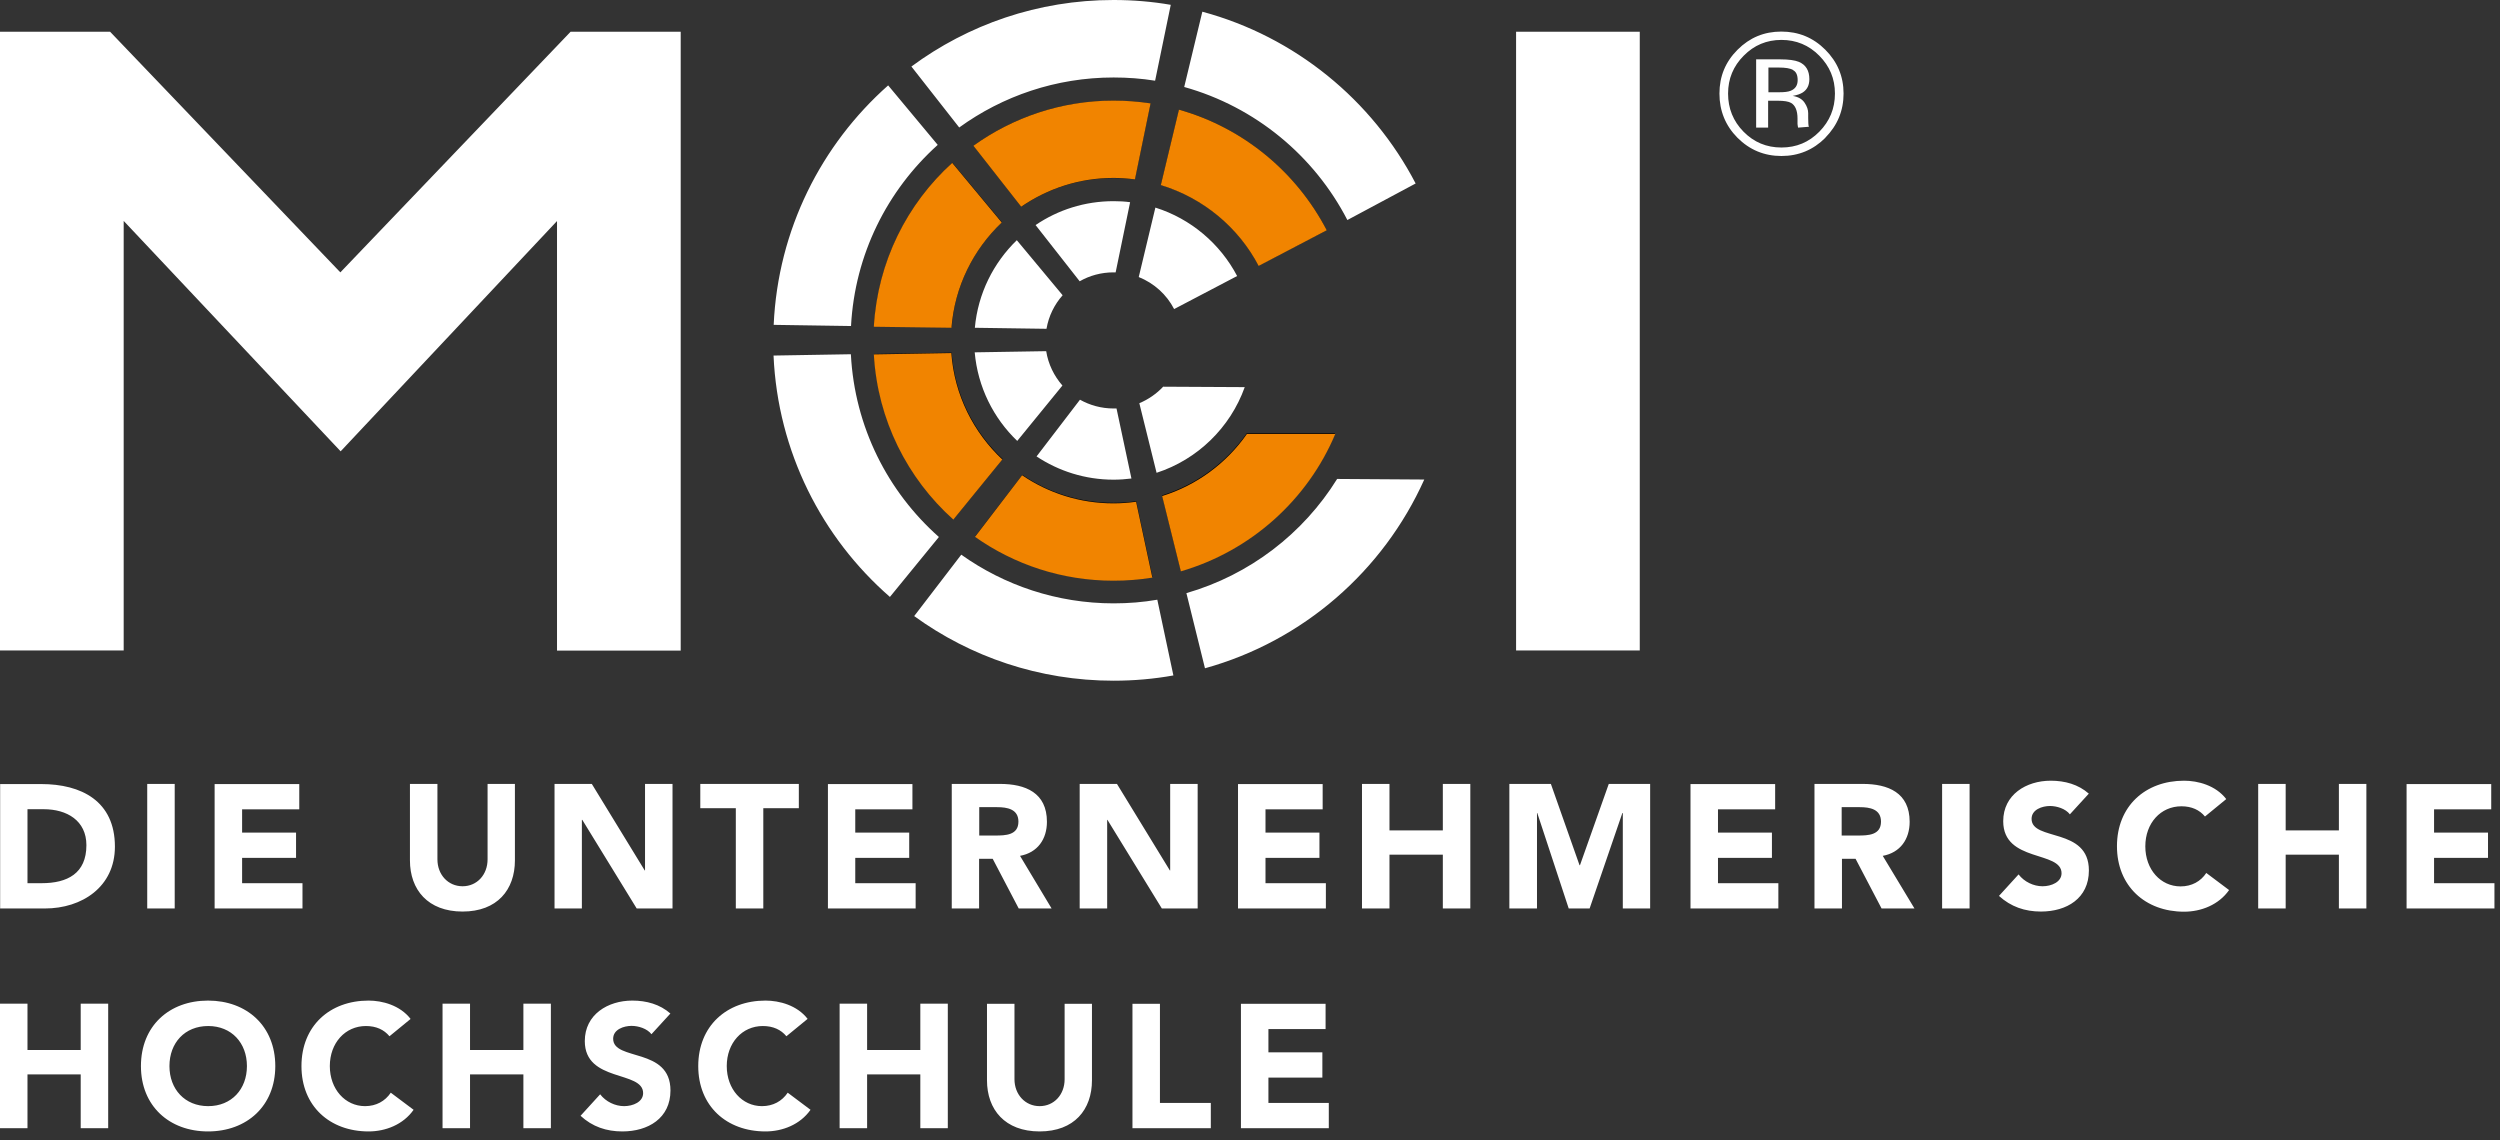
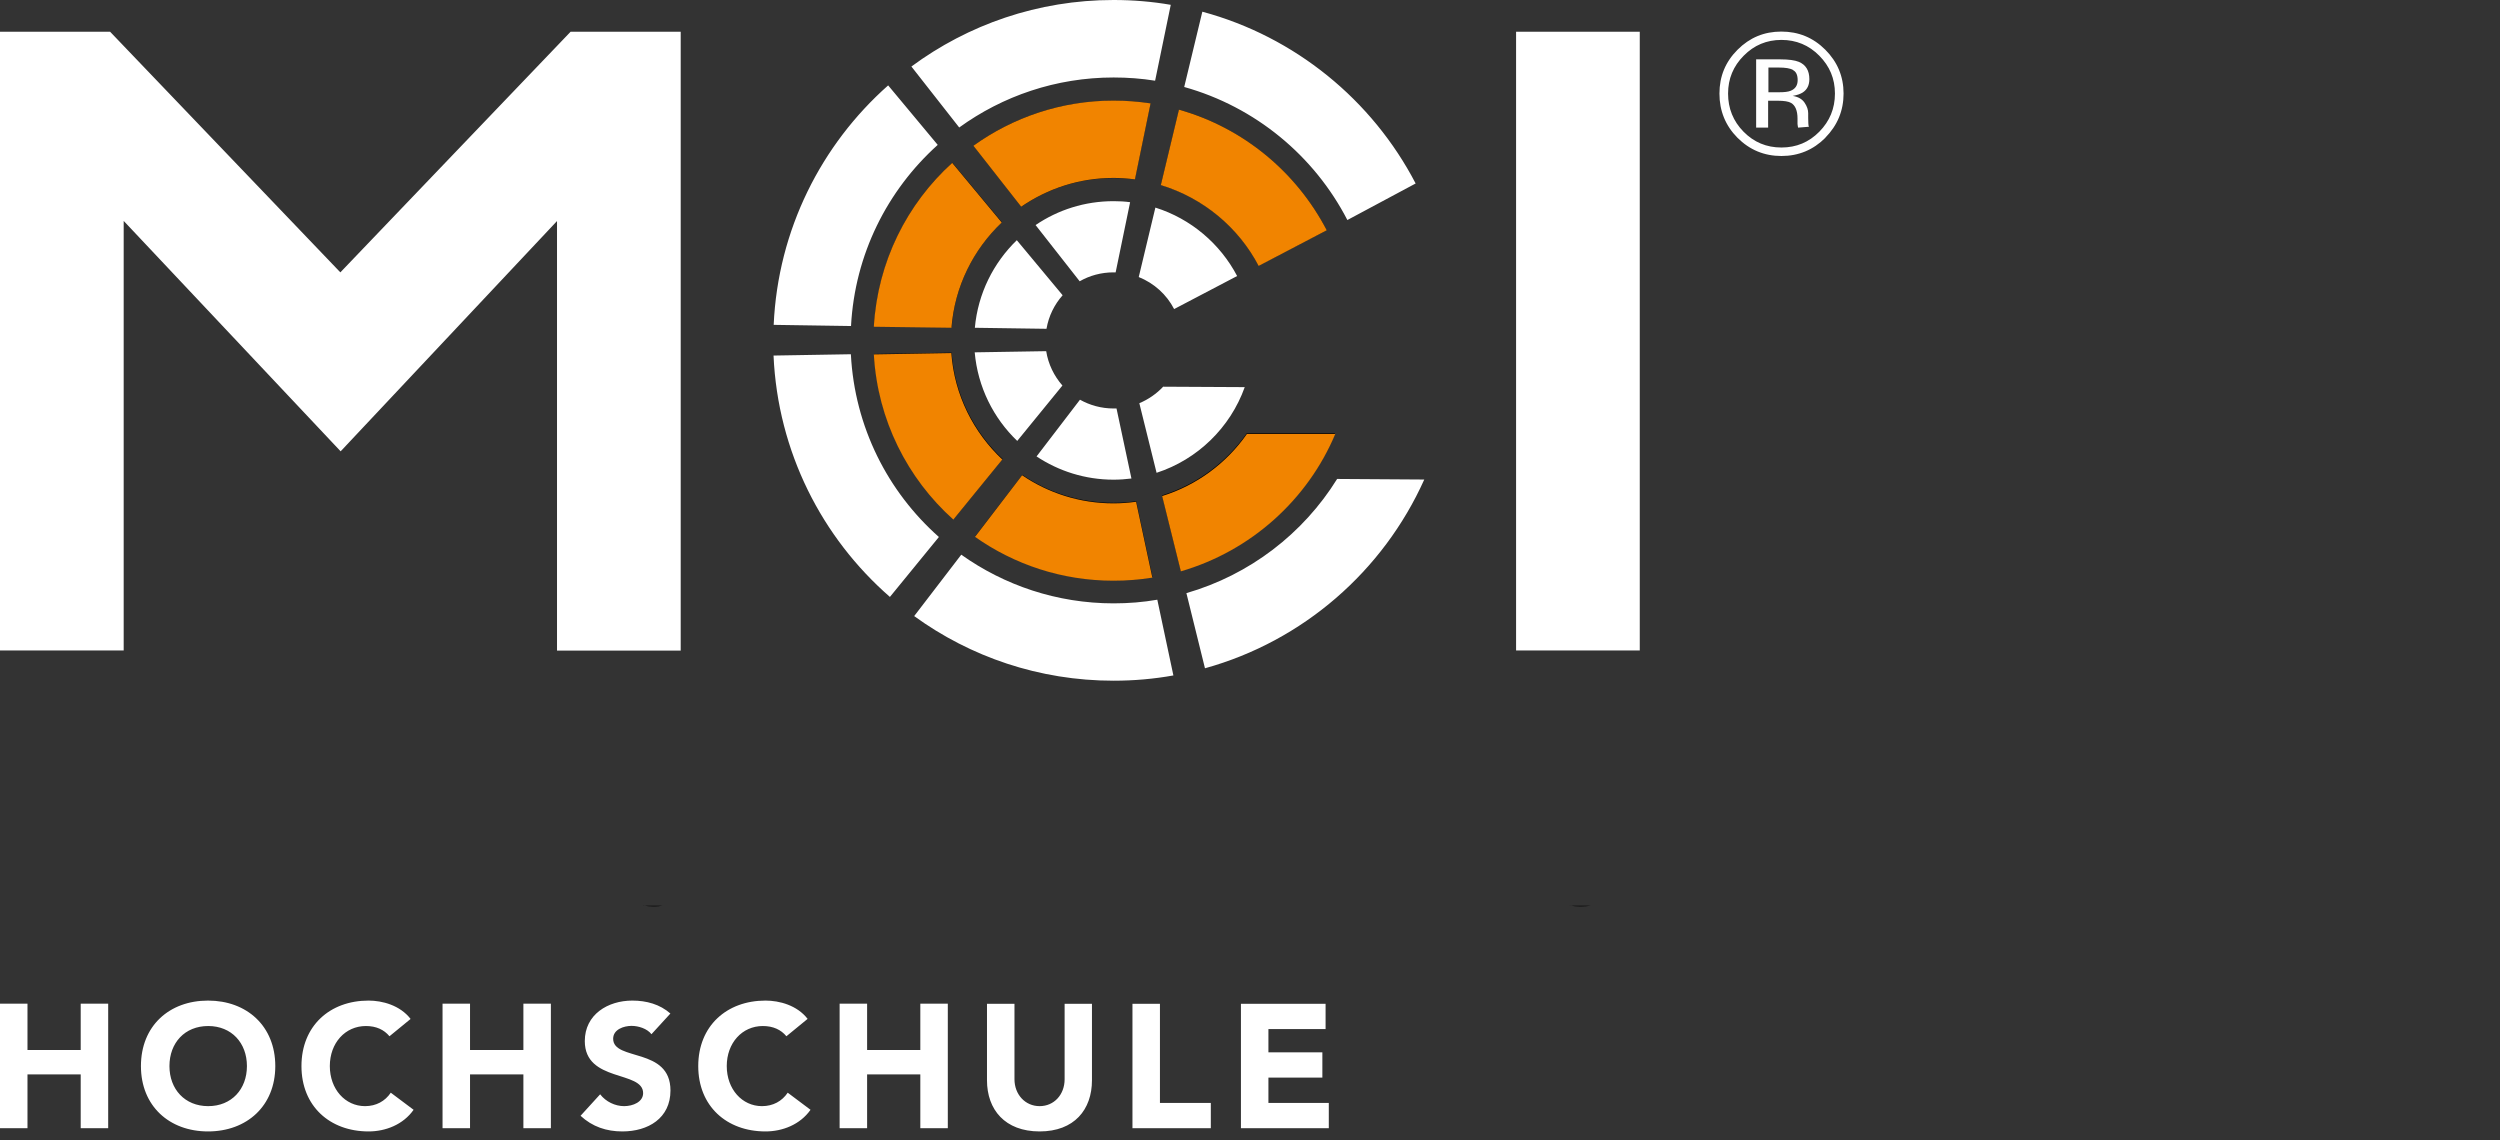
<svg xmlns="http://www.w3.org/2000/svg" width="100%" height="100%" viewBox="0 0 171 78" version="1.1" xml:space="preserve" style="fill-rule:evenodd;clip-rule:evenodd;stroke-linejoin:round;stroke-miterlimit:2;">
  <rect x="0" y="0" width="171" height="78" fill="#333333" stroke="none" />
  <g transform="matrix(1,0,0,1,-34.88,-24.78)">
    <path d="M101.47,34.75C104.16,32.81 107.47,31.67 111.05,31.67C111.91,31.67 112.75,31.74 113.57,31.86L112.5,37.05C112.02,36.99 111.54,36.96 111.05,36.96C108.71,36.96 106.53,37.68 104.74,38.92L101.47,34.75ZM104.81,57.26C106.59,58.47 108.74,59.17 111.05,59.17C111.58,59.17 112.09,59.13 112.6,59.06L113.71,64.25C112.85,64.39 111.96,64.46 111.05,64.46C107.53,64.46 104.26,63.35 101.59,61.46L104.81,57.26ZM100.11,60.28C96.97,57.47 94.93,53.47 94.67,48.99L99.97,48.9C100.19,51.76 101.48,54.32 103.46,56.17L100.11,60.28ZM94.67,47.1C94.93,42.67 96.94,38.71 100.02,35.91L103.41,39.98C101.47,41.82 100.19,44.34 99.97,47.17L94.67,47.09L94.67,47.1ZM115.52,32.28C119.91,33.52 123.55,36.55 125.62,40.52L120.97,42.95C119.6,40.32 117.18,38.3 114.29,37.43L115.53,32.28L115.52,32.28ZM126.2,54.42C124.3,58.95 120.42,62.43 115.65,63.81L114.37,58.66C116.74,57.92 118.77,56.4 120.16,54.41L126.19,54.41L126.2,54.42Z" />
  </g>
  <g transform="matrix(1,0,0,1,-34.88,-24.78)">
    <path d="M159.74,34.2C158.91,35.03 157.91,35.45 156.73,35.45C155.55,35.45 154.55,35.03 153.72,34.2C152.9,33.37 152.49,32.36 152.49,31.18C152.49,30 152.9,29.01 153.73,28.18C154.56,27.35 155.55,26.94 156.72,26.94C157.9,26.94 158.9,27.35 159.73,28.18C160.56,29.01 160.98,30.01 160.98,31.18C160.98,32.35 160.56,33.36 159.73,34.2L159.74,34.2ZM157.53,29.57C157.33,29.45 157,29.4 156.54,29.4L155.84,29.4L155.84,31.09L156.58,31.09C156.93,31.09 157.19,31.06 157.36,30.99C157.68,30.86 157.84,30.62 157.84,30.26C157.84,29.92 157.74,29.69 157.53,29.58L157.53,29.57ZM156.65,28.84C157.23,28.84 157.65,28.9 157.92,29.01C158.4,29.21 158.64,29.61 158.64,30.19C158.64,30.61 158.49,30.91 158.18,31.11C158.02,31.21 157.79,31.29 157.5,31.34C157.87,31.4 158.14,31.55 158.31,31.8C158.48,32.05 158.56,32.29 158.56,32.52L158.56,32.86C158.56,32.97 158.56,33.08 158.57,33.21C158.57,33.33 158.59,33.42 158.61,33.45L157.87,33.51L157.85,33.41L157.83,33.26L157.83,32.89C157.83,32.35 157.68,31.99 157.39,31.82C157.22,31.72 156.91,31.67 156.47,31.67L155.82,31.67L155.82,33.51L155,33.51L155,28.84L156.65,28.84ZM58.18,55.65L72.98,39.9L72.98,69.28L81.44,69.28L81.44,26.95L73.91,26.95L58.16,43.41L42.41,26.95L34.88,26.95L34.88,69.27L43.34,69.27L43.34,39.89L58.17,55.64L58.18,55.65ZM138.58,26.95L147.04,26.95L147.04,69.27L138.58,69.27L138.58,26.95ZM105.72,40.17C107.24,39.14 109.07,38.54 111.05,38.54C111.43,38.54 111.81,38.56 112.18,38.61L111.19,43.41L111.04,43.41C110.2,43.41 109.41,43.63 108.73,44.02L105.71,40.17L105.72,40.17ZM111.05,24.78C112.38,24.78 113.69,24.89 114.96,25.11L113.89,30.3C112.96,30.15 112.01,30.08 111.05,30.08C107.11,30.08 103.46,31.35 100.49,33.5L97.22,29.33C101.09,26.47 105.87,24.78 111.04,24.78L111.05,24.78ZM114.44,51.23L120.02,51.26C119.03,54.03 116.79,56.21 113.99,57.12L112.81,52.36C113.43,52.1 113.99,51.71 114.44,51.23ZM113.91,38.98C116.33,39.74 118.34,41.45 119.5,43.66L115.19,45.92C114.68,44.93 113.82,44.15 112.77,43.73L113.91,38.97L113.91,38.98ZM107.56,44.98C107,45.61 106.61,46.4 106.46,47.27L101.56,47.2C101.77,44.86 102.83,42.76 104.43,41.21L107.56,44.97L107.56,44.98ZM104.46,54.94C102.83,53.38 101.76,51.25 101.55,48.88L106.44,48.8C106.58,49.69 106.98,50.5 107.55,51.15L104.45,54.95L104.46,54.94ZM112.27,57.51C111.87,57.56 111.46,57.59 111.05,57.59C109.1,57.59 107.29,57 105.78,56L108.75,52.12C109.43,52.5 110.21,52.72 111.05,52.72L111.25,52.72L112.27,57.51ZM116.03,65.35C120.36,64.1 124.02,61.28 126.34,57.54L132.3,57.58C129.49,63.84 124.01,68.63 117.3,70.49L116.03,65.35ZM127.04,39.83C124.77,35.43 120.74,32.09 115.88,30.73L117.12,25.58C123.46,27.29 128.74,31.62 131.71,37.33L127.04,39.83ZM99.01,34.7C95.58,37.79 93.35,42.17 93.09,47.08L87.8,47C88.09,40.49 91.06,34.67 95.63,30.62L99.02,34.69L99.01,34.7ZM93.08,49.02C93.34,53.99 95.61,58.42 99.1,61.51L95.75,65.61C91.1,61.56 88.08,55.68 87.79,49.1L93.08,49.01L93.08,49.02ZM111.05,71.34C105.95,71.34 101.24,69.7 97.41,66.92L100.63,62.72C103.57,64.81 107.17,66.05 111.05,66.05C112.07,66.05 113.07,65.97 114.04,65.8L115.14,70.98C113.81,71.22 112.44,71.34 111.05,71.34ZM154.15,28.59C153.44,29.3 153.08,30.17 153.08,31.18C153.08,32.19 153.43,33.07 154.14,33.79C154.85,34.51 155.71,34.87 156.73,34.87C157.75,34.87 158.61,34.51 159.32,33.79C160.03,33.07 160.39,32.2 160.39,31.18C160.39,30.16 160.03,29.31 159.32,28.59C158.61,27.87 157.74,27.51 156.73,27.51C155.72,27.51 154.86,27.87 154.15,28.59Z" style="fill:white;" />
  </g>
  <g transform="matrix(1,0,0,1,-34.88,-24.78)">
    <path d="M126.22,54.45C124.32,58.98 120.43,62.47 115.65,63.86L114.37,58.71C116.75,57.97 118.78,56.45 120.17,54.46L126.21,54.46L126.22,54.45ZM115.52,32.28C119.92,33.52 123.56,36.55 125.63,40.53L120.97,42.97C119.6,40.34 117.18,38.32 114.28,37.44L115.52,32.28ZM94.65,47.12C94.91,42.68 96.92,38.72 100.01,35.92L103.4,40C101.46,41.84 100.18,44.37 99.96,47.2L94.65,47.13L94.65,47.12ZM100.09,60.32C96.95,57.51 94.9,53.5 94.65,49.02L99.95,48.93C100.16,51.8 101.47,54.36 103.44,56.21L100.09,60.32ZM104.8,57.29C106.58,58.5 108.73,59.21 111.04,59.21C111.57,59.21 112.09,59.17 112.59,59.1L113.7,64.29C112.83,64.43 111.95,64.5 111.04,64.5C107.51,64.5 104.25,63.39 101.57,61.5L104.79,57.29L104.8,57.29ZM101.46,34.75C104.16,32.81 107.47,31.66 111.05,31.66C111.91,31.66 112.75,31.73 113.58,31.85L112.51,37.05C112.03,36.99 111.55,36.95 111.05,36.95C108.7,36.95 106.53,37.68 104.73,38.92L101.46,34.75Z" style="fill:rgb(241,132,0);" />
    <path d="M142.24,86.72C142.48,86.76 142.73,86.78 143,86.78C143.24,86.78 143.48,86.76 143.71,86.73L142.25,86.73L142.24,86.72ZM78.87,86.72C79.11,86.76 79.36,86.78 79.63,86.78C79.82,86.78 80.02,86.76 80.21,86.73L78.87,86.73L78.87,86.72Z" />
  </g>
  <g transform="matrix(1,0,0,1,-34.88,-24.78)">
-     <path d="M199.5,86.92L205.5,86.92L205.5,85.19L201.37,85.19L201.37,83.46L205.06,83.46L205.06,81.73L201.37,81.73L201.37,80.14L205.28,80.14L205.28,78.41L199.49,78.41L199.49,86.93L199.5,86.92ZM189.34,86.92L191.22,86.92L191.22,83.24L194.86,83.24L194.86,86.92L196.74,86.92L196.74,78.4L194.86,78.4L194.86,81.58L191.22,81.58L191.22,78.4L189.34,78.4L189.34,86.92ZM187.15,79.43C186.43,78.5 185.22,78.18 184.27,78.18C181.61,78.18 179.68,79.93 179.68,82.66C179.68,85.39 181.62,87.14 184.27,87.14C185.44,87.14 186.64,86.67 187.35,85.66L185.79,84.49C185.41,85.07 184.79,85.41 184.03,85.41C182.67,85.41 181.62,84.26 181.62,82.67C181.62,81.08 182.67,79.93 184.09,79.93C184.79,79.93 185.33,80.18 185.7,80.63L187.14,79.45L187.15,79.43ZM177.76,79.07C177.04,78.43 176.11,78.18 175.15,78.18C173.48,78.18 171.9,79.13 171.9,80.95C171.9,83.79 175.89,82.95 175.89,84.51C175.89,85.11 175.2,85.4 174.59,85.4C173.98,85.4 173.34,85.1 172.95,84.59L171.61,86.06C172.42,86.8 173.38,87.13 174.48,87.13C176.24,87.13 177.76,86.23 177.76,84.32C177.76,81.34 173.84,82.34 173.84,80.79C173.84,80.15 174.57,79.91 175.1,79.91C175.56,79.91 176.16,80.09 176.46,80.48L177.75,79.07L177.76,79.07ZM167.72,86.92L169.6,86.92L169.6,78.4L167.72,78.4L167.72,86.92ZM160.85,79.99L162.09,79.99C162.77,79.99 163.54,80.12 163.54,80.98C163.54,81.91 162.65,81.93 161.96,81.93L160.85,81.93L160.85,79.99ZM158.99,86.92L160.87,86.92L160.87,83.52L161.8,83.52L163.58,86.92L165.83,86.92L163.66,83.32C164.86,83.1 165.5,82.18 165.5,80.99C165.5,79 164.03,78.4 162.29,78.4L158.99,78.4L158.99,86.92ZM150.52,86.92L156.52,86.92L156.52,85.19L152.39,85.19L152.39,83.46L156.08,83.46L156.08,81.73L152.39,81.73L152.39,80.14L156.3,80.14L156.3,78.41L150.51,78.41L150.51,86.93L150.52,86.92ZM138.12,86.92L140.01,86.92L140.01,80.39L140.03,80.39L142.18,86.92L143.61,86.92L145.85,80.39L145.88,80.39L145.88,86.92L147.75,86.92L147.75,78.4L144.92,78.4L142.95,83.96L142.92,83.96L140.96,78.4L138.12,78.4L138.12,86.92ZM128.04,86.92L129.92,86.92L129.92,83.24L133.57,83.24L133.57,86.92L135.45,86.92L135.45,78.4L133.57,78.4L133.57,81.58L129.92,81.58L129.92,78.4L128.04,78.4L128.04,86.92ZM119.57,86.92L125.57,86.92L125.57,85.19L121.44,85.19L121.44,83.46L125.13,83.46L125.13,81.73L121.44,81.73L121.44,80.14L125.35,80.14L125.35,78.41L119.56,78.41L119.56,86.93L119.57,86.92ZM108.73,86.92L110.61,86.92L110.61,80.86L110.63,80.86L114.35,86.92L116.8,86.92L116.8,78.4L114.92,78.4L114.92,84.32L114.9,84.32L111.28,78.4L108.73,78.4L108.73,86.92ZM101.85,79.99L103.08,79.99C103.77,79.99 104.54,80.12 104.54,80.98C104.54,81.91 103.65,81.93 102.96,81.93L101.86,81.93L101.86,79.99L101.85,79.99ZM99.97,86.92L101.85,86.92L101.85,83.52L102.78,83.52L104.56,86.92L106.81,86.92L104.65,83.32C105.85,83.1 106.49,82.18 106.49,80.99C106.49,79 105.02,78.4 103.28,78.4L99.98,78.4L99.98,86.92L99.97,86.92ZM91.51,86.92L97.51,86.92L97.51,85.19L93.38,85.19L93.38,83.46L97.07,83.46L97.07,81.73L93.38,81.73L93.38,80.14L97.29,80.14L97.29,78.41L91.51,78.41L91.51,86.93L91.51,86.92ZM85.21,86.92L87.09,86.92L87.09,80.06L89.52,80.06L89.52,78.4L82.78,78.4L82.78,80.06L85.21,80.06L85.21,86.92ZM72.8,86.92L74.68,86.92L74.68,80.86L74.71,80.86L78.43,86.92L80.88,86.92L80.88,78.4L79,78.4L79,84.32L78.98,84.32L75.36,78.4L72.81,78.4L72.81,86.92L72.8,86.92ZM70.11,78.4L68.23,78.4L68.23,83.56C68.23,84.61 67.51,85.4 66.52,85.4C65.53,85.4 64.8,84.61 64.8,83.56L64.8,78.4L62.92,78.4L62.92,83.63C62.92,85.64 64.15,87.13 66.52,87.13C68.89,87.13 70.1,85.64 70.1,83.63L70.1,78.4L70.11,78.4ZM49.57,86.92L55.57,86.92L55.57,85.19L51.44,85.19L51.44,83.46L55.13,83.46L55.13,81.73L51.44,81.73L51.44,80.14L55.35,80.14L55.35,78.41L49.56,78.41L49.56,86.93L49.57,86.92ZM44.95,86.92L46.83,86.92L46.83,78.4L44.95,78.4L44.95,86.92ZM36.76,80.13L37.87,80.13C39.46,80.13 40.79,80.91 40.79,82.59C40.79,84.53 39.48,85.19 37.73,85.19L36.76,85.19L36.76,80.13ZM34.88,86.92L37.95,86.92C40.49,86.92 42.74,85.44 42.74,82.69C42.74,79.57 40.44,78.41 37.7,78.41L34.89,78.41L34.89,86.93L34.88,86.92Z" style="fill:white;fill-rule:nonzero;" />
-   </g>
+     </g>
  <g transform="matrix(1,0,0,1,-34.88,-24.78)">
    <path d="M119.77,101.95L125.77,101.95L125.77,100.22L121.64,100.22L121.64,98.49L125.33,98.49L125.33,96.76L121.64,96.76L121.64,95.17L125.55,95.17L125.55,93.44L119.76,93.44L119.76,101.96L119.77,101.95ZM112.35,101.95L117.7,101.95L117.7,100.22L114.22,100.22L114.22,93.44L112.34,93.44L112.34,101.96L112.35,101.95ZM109.58,93.44L107.7,93.44L107.7,98.6C107.7,99.65 106.98,100.44 105.99,100.44C105,100.44 104.27,99.64 104.27,98.6L104.27,93.44L102.39,93.44L102.39,98.67C102.39,100.68 103.62,102.17 105.99,102.17C108.36,102.17 109.57,100.68 109.57,98.67L109.57,93.44L109.58,93.44ZM92.31,101.95L94.19,101.95L94.19,98.27L97.83,98.27L97.83,101.95L99.71,101.95L99.71,93.43L97.83,93.43L97.83,96.6L94.19,96.6L94.19,93.43L92.31,93.43L92.31,101.95ZM90.12,94.47C89.4,93.54 88.19,93.22 87.24,93.22C84.58,93.22 82.64,94.96 82.64,97.7C82.64,100.44 84.58,102.17 87.24,102.17C88.41,102.17 89.61,101.7 90.32,100.69L88.76,99.52C88.37,100.1 87.76,100.44 87,100.44C85.64,100.44 84.59,99.28 84.59,97.7C84.59,96.12 85.64,94.96 87.06,94.96C87.76,94.96 88.3,95.21 88.67,95.66L90.11,94.48L90.12,94.47ZM80.74,94.11C80.02,93.47 79.09,93.22 78.13,93.22C76.46,93.22 74.88,94.17 74.88,95.99C74.88,98.83 78.87,97.99 78.87,99.55C78.87,100.15 78.18,100.44 77.57,100.44C76.96,100.44 76.32,100.14 75.93,99.63L74.59,101.1C75.4,101.85 76.36,102.17 77.45,102.17C79.21,102.17 80.74,101.27 80.74,99.37C80.74,96.39 76.82,97.38 76.82,95.83C76.82,95.19 77.55,94.95 78.08,94.95C78.54,94.95 79.14,95.13 79.44,95.52L80.73,94.11L80.74,94.11ZM65.15,101.95L67.03,101.95L67.03,98.27L70.68,98.27L70.68,101.95L72.56,101.95L72.56,93.43L70.68,93.43L70.68,96.6L67.03,96.6L67.03,93.43L65.15,93.43L65.15,101.95ZM62.96,94.47C62.24,93.54 61.03,93.22 60.09,93.22C57.43,93.22 55.5,94.96 55.5,97.7C55.5,100.44 57.44,102.17 60.09,102.17C61.26,102.17 62.46,101.7 63.17,100.69L61.61,99.52C61.22,100.1 60.61,100.44 59.85,100.44C58.49,100.44 57.44,99.28 57.44,97.7C57.44,96.12 58.49,94.96 59.91,94.96C60.61,94.96 61.15,95.21 61.52,95.66L62.96,94.48L62.96,94.47ZM46.47,97.7C46.47,96.11 47.52,94.96 49.12,94.96C50.72,94.96 51.77,96.12 51.77,97.7C51.77,99.28 50.72,100.44 49.12,100.44C47.52,100.44 46.47,99.28 46.47,97.7M44.52,97.7C44.52,100.43 46.46,102.17 49.11,102.17C51.76,102.17 53.71,100.43 53.71,97.7C53.71,94.97 51.77,93.22 49.11,93.22C46.45,93.22 44.52,94.96 44.52,97.7M34.88,101.95L36.76,101.95L36.76,98.27L40.4,98.27L40.4,101.95L42.28,101.95L42.28,93.43L40.4,93.43L40.4,96.6L36.76,96.6L36.76,93.43L34.88,93.43L34.88,101.95Z" style="fill:white;fill-rule:nonzero;" />
  </g>
</svg>